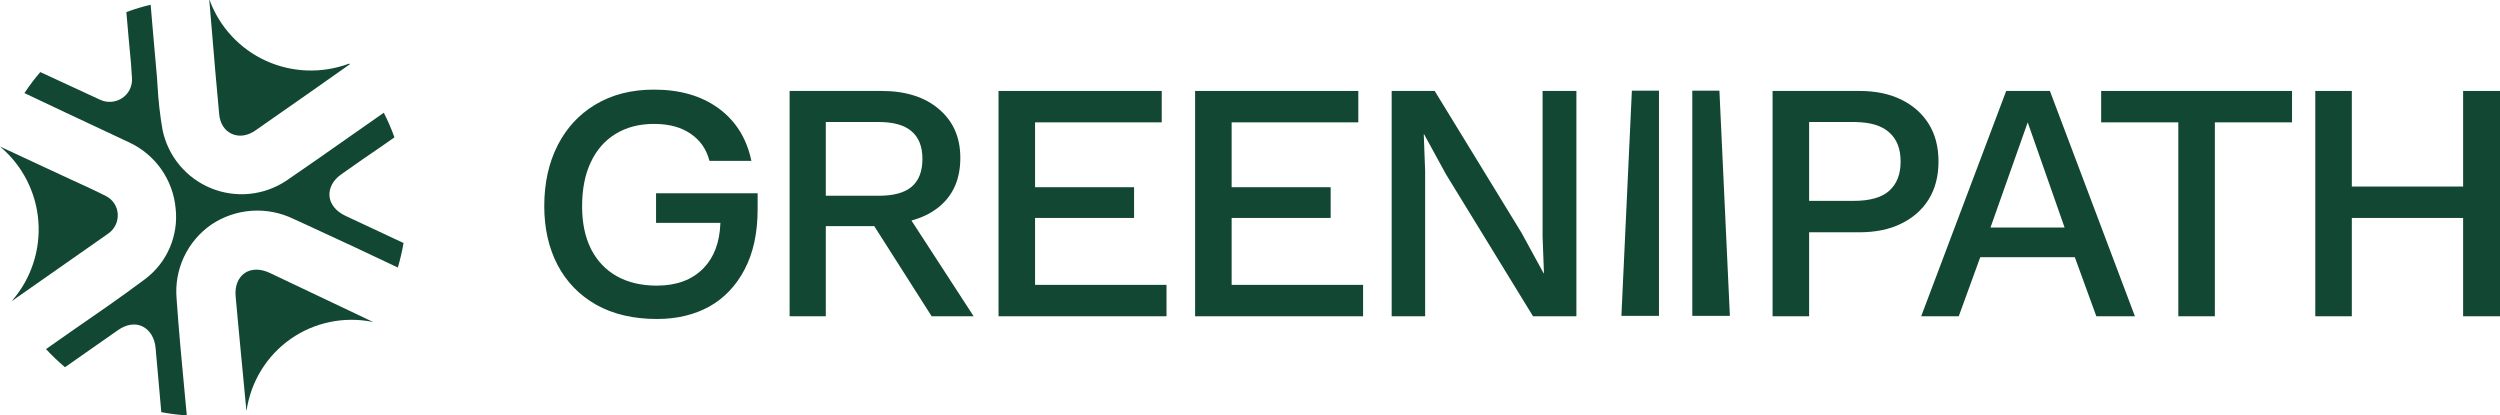
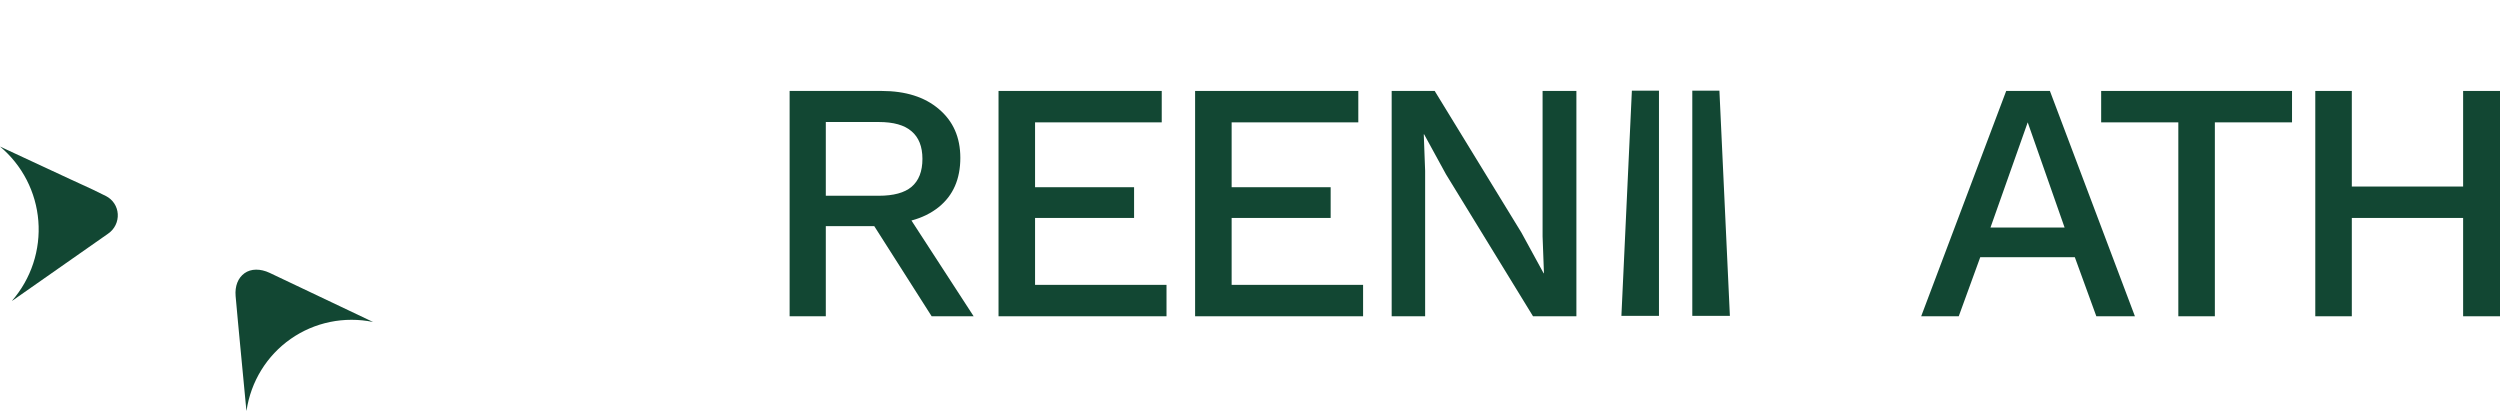
<svg xmlns="http://www.w3.org/2000/svg" width="2600" height="432" viewBox="0 0 2600 432" fill="none">
-   <path d="M158.44 25.719C159.738 40.618 161.049 55.522 162.374 70.426C163.03 76.446 163.383 82.644 163.814 88.75C164.628 104.241 166.363 119.669 169.012 134.954C171.787 148.452 177.842 161.061 186.644 171.666C195.445 182.271 206.723 190.547 219.479 195.762C232.236 200.976 246.081 202.969 259.789 201.565C273.497 200.162 286.648 195.407 298.079 187.716C320.165 172.644 342.369 157.028 363.872 141.937L399.152 117.235C403.388 125.525 407.083 134.081 410.216 142.848L398.274 151.209C383.889 160.961 369.142 171.214 354.878 181.343C346.351 187.313 342.035 195.534 342.663 203.853C343.291 212.171 349.403 219.781 359.103 224.383C379.308 233.853 399.499 243.301 419.671 252.724C418.201 261.334 416.224 269.851 413.752 278.229L413.27 277.997C398.759 271.102 384.592 264.393 370.412 257.766C353.812 250.02 337.177 242.31 320.508 234.637L305.121 227.607C291.563 221.035 276.515 218.144 261.488 219.223C246.462 220.301 231.985 225.311 219.509 233.752C207.336 242.241 197.614 253.787 191.317 267.226C185.021 280.665 182.371 295.527 183.638 310.316C185.857 342.763 188.852 374.489 192.02 408.088L194.276 432C185.374 431.429 176.516 430.308 167.753 428.64C165.802 406.437 163.825 384.214 161.825 361.975C160.852 351.334 155.811 343.219 148.177 339.485C140.543 335.752 131.389 337.318 122.829 343.24L67.608 381.903C60.624 376.053 54.026 369.754 47.856 363.049C56.741 356.828 65.626 350.607 74.511 344.387C99.747 327.002 125.827 308.991 150.832 290.31C162.104 281.851 170.969 270.593 176.548 257.651C182.126 244.709 184.225 230.531 182.635 216.525C181.275 201.938 176.126 187.958 167.696 175.974C159.266 163.989 147.85 154.414 134.579 148.203L111.352 137.302C83.17 124.1 54.081 110.465 25.412 96.821C30.446 89.2 35.948 81.896 41.889 74.958C62.463 84.514 83.332 94.185 103.961 103.667C107.635 105.408 111.696 106.169 115.751 105.876C119.806 105.583 123.716 104.245 127.101 101.993C130.449 99.762 133.15 96.689 134.936 93.083C136.721 89.477 137.527 85.465 137.272 81.448C136.806 71.379 135.833 61.093 134.851 51.1L133.808 39.798L131.4 12.572C139.663 9.504 148.107 6.947 156.684 4.912L158.44 25.719Z" fill="#124733" />
  <path d="M254.303 284.142C261.054 279.308 270.746 279.227 280.431 283.775C306.102 295.92 331.735 308.092 357.327 320.292L387.981 334.861C373.171 331.832 357.946 331.832 343.221 334.86C328.495 337.889 314.571 343.885 302.285 352.487C289.999 361.089 279.602 372.122 271.72 384.922C263.838 397.722 258.632 412.027 256.413 426.979L256.271 427.078L256.079 425.24L249.938 360.733C248.373 343.365 246.52 325.587 245.043 307.942C244.144 297.529 247.551 288.976 254.303 284.142Z" fill="#124733" />
-   <path d="M680.092 93.2C706.876 93.2 729.171 99.552 746.876 112.351L748.52 113.563C765.295 126.268 776.14 143.642 781.058 165.602L781.437 167.289H737.82L737.539 166.268C734.358 154.64 727.912 145.587 718.181 139.048L718.166 139.035C708.748 132.503 696.576 129.081 681.554 128.873L680.092 128.862C664.634 128.862 651.285 132.396 639.997 139.403L639.991 139.406C628.921 146.2 620.386 155.97 614.395 168.771V168.78C608.409 181.357 605.383 196.664 605.383 214.75C605.383 231.946 608.508 246.703 614.702 259.06L615.291 260.188C621.453 271.781 630.108 280.756 641.265 287.143C652.994 293.731 666.9 297.053 683.031 297.053C703.435 297.052 719.382 291.173 731.041 279.548L732.116 278.442C742.654 267.339 748.379 252.141 749.173 232.696L749.207 231.768H682.297V200.989H787.947V217.355C787.947 242.05 783.454 263.018 774.397 280.199C765.572 297.136 753.305 310.042 737.599 318.865L737.587 318.868C721.895 327.462 703.804 331.741 683.357 331.741C658.787 331.741 637.639 326.819 619.973 316.911L619.967 316.905C602.538 307.006 589.174 293.244 579.905 275.641L579.902 275.635C570.641 257.825 566.03 237.408 566.03 214.425C566.03 190.581 570.638 169.516 579.896 151.272L580.778 149.572C589.685 132.706 601.996 119.392 617.705 109.661L619.288 108.702C636.519 98.35 656.805 93.2 680.092 93.2Z" fill="#124733" />
  <path fill-rule="evenodd" clip-rule="evenodd" d="M916.721 94.584C941.813 94.584 961.698 100.856 976.375 113.401C991.288 125.946 998.745 142.871 998.745 164.174C998.745 186.187 991.288 203.23 976.375 215.302C968.416 221.72 958.925 226.396 947.902 229.334L1012.59 328.919H968.918L909.234 235.185H858.842V328.919H821.203V94.584H916.721ZM858.842 203.585H913.88C929.267 203.585 940.629 200.508 947.968 194.354C955.543 187.963 959.331 178.258 959.331 165.239C959.331 152.457 955.543 142.871 947.968 136.48C940.629 130.09 929.267 126.894 913.88 126.894H858.842V203.585Z" fill="#124733" />
  <path d="M1208.2 127.249H1076.46V194.709H1179.44V226.664H1076.46V296.254H1213.17V328.919H1038.47V94.584H1208.2V127.249Z" fill="#124733" />
  <path d="M1412.64 127.249H1280.9V194.709H1383.88V226.664H1280.9V296.254H1417.61V328.919H1242.91V94.584H1412.64V127.249Z" fill="#124733" />
  <path d="M1492.08 94.584L1582.28 241.931L1605.36 284.183H1605.71L1604.29 245.837V94.584H1639.45V328.919H1594.35L1503.8 181.217L1481.08 139.676H1480.72L1482.14 177.666V328.919H1447.34V94.584H1492.08Z" fill="#124733" />
-   <path fill-rule="evenodd" clip-rule="evenodd" d="M1933.67 94.584C1950.48 94.584 1964.92 97.542 1976.99 103.46C1989.3 109.378 1998.89 117.781 2005.75 128.669C2012.62 139.557 2016.05 152.694 2016.05 168.08C2016.05 183.229 2012.62 196.366 2005.75 207.491C1998.89 218.379 1989.3 226.782 1976.99 232.699C1964.92 238.617 1950.48 241.576 1933.67 241.576H1881.48V328.919H1843.48V94.584H1933.67ZM1881.48 208.911H1927.64C1944.44 208.911 1956.75 205.479 1964.57 198.614C1972.61 191.513 1976.64 181.335 1976.64 168.08C1976.64 154.588 1972.61 144.409 1964.57 137.545C1957 130.666 1945.21 127.119 1929.2 126.904L1927.64 126.894H1881.48V208.911Z" fill="#124733" />
  <path fill-rule="evenodd" clip-rule="evenodd" d="M2131.9 94.584L2220.31 328.919H2180.19L2157.82 267.495H2059.46L2037.09 328.919H1998.03L2086.45 94.584H2131.9ZM2070.11 236.605H2147.17L2108.82 127.249L2070.11 236.605Z" fill="#124733" />
  <path d="M2383.7 94.584V127.249H2303.45V328.919H2265.46V127.249H2185.21V94.584H2383.7Z" fill="#124733" />
  <path d="M2445.89 193.999H2561.65V94.584H2600V328.919H2561.65V226.664H2445.89V328.919H2407.9V94.584H2445.89V193.999Z" fill="#124733" />
  <path d="M1725.33 328.481H1686.26L1697.15 94.316H1725.33V328.481Z" fill="#124733" />
  <path d="M1799.08 328.481H1759.99V94.316H1788.19L1799.08 328.481Z" fill="#124733" />
  <path d="M0 152.393L5.967 155.183C28.7 165.743 50.91 176.063 73.093 186.4C76.438 187.953 79.807 189.491 83.176 191.026C92.075 195.086 101.263 199.301 110.059 203.826C113.596 205.583 116.607 208.242 118.786 211.533C120.964 214.824 122.235 218.633 122.471 222.575C122.709 226.541 121.915 230.504 120.166 234.077C118.416 237.65 115.771 240.714 112.487 242.966L12.691 312.838L12.59 312.692C22.404 301.36 29.87 288.198 34.555 273.972C39.239 259.745 41.048 244.737 39.877 229.821C38.706 214.906 34.578 200.378 27.732 187.086C20.887 173.794 11.459 162.001 0 152.393Z" fill="#124733" />
-   <path d="M217.811 0.032C217.862 0.038 217.915 0.039 217.967 0.034C223.07 13.928 230.88 26.664 240.945 37.511C251.011 48.358 263.137 57.103 276.625 63.243C290.113 69.383 304.701 72.799 319.548 73.293C334.394 73.787 349.209 71.35 363.143 66.122L363.84 66.808C335.74 86.731 307.031 106.76 279.213 126.165L265.609 135.689C257.486 141.377 248.477 142.629 240.966 139.167C233.456 135.704 228.841 128.399 227.951 118.843C225.099 89.194 222.631 58.919 220.168 29.674L217.658 0L217.811 0.032Z" fill="#124733" />
</svg>